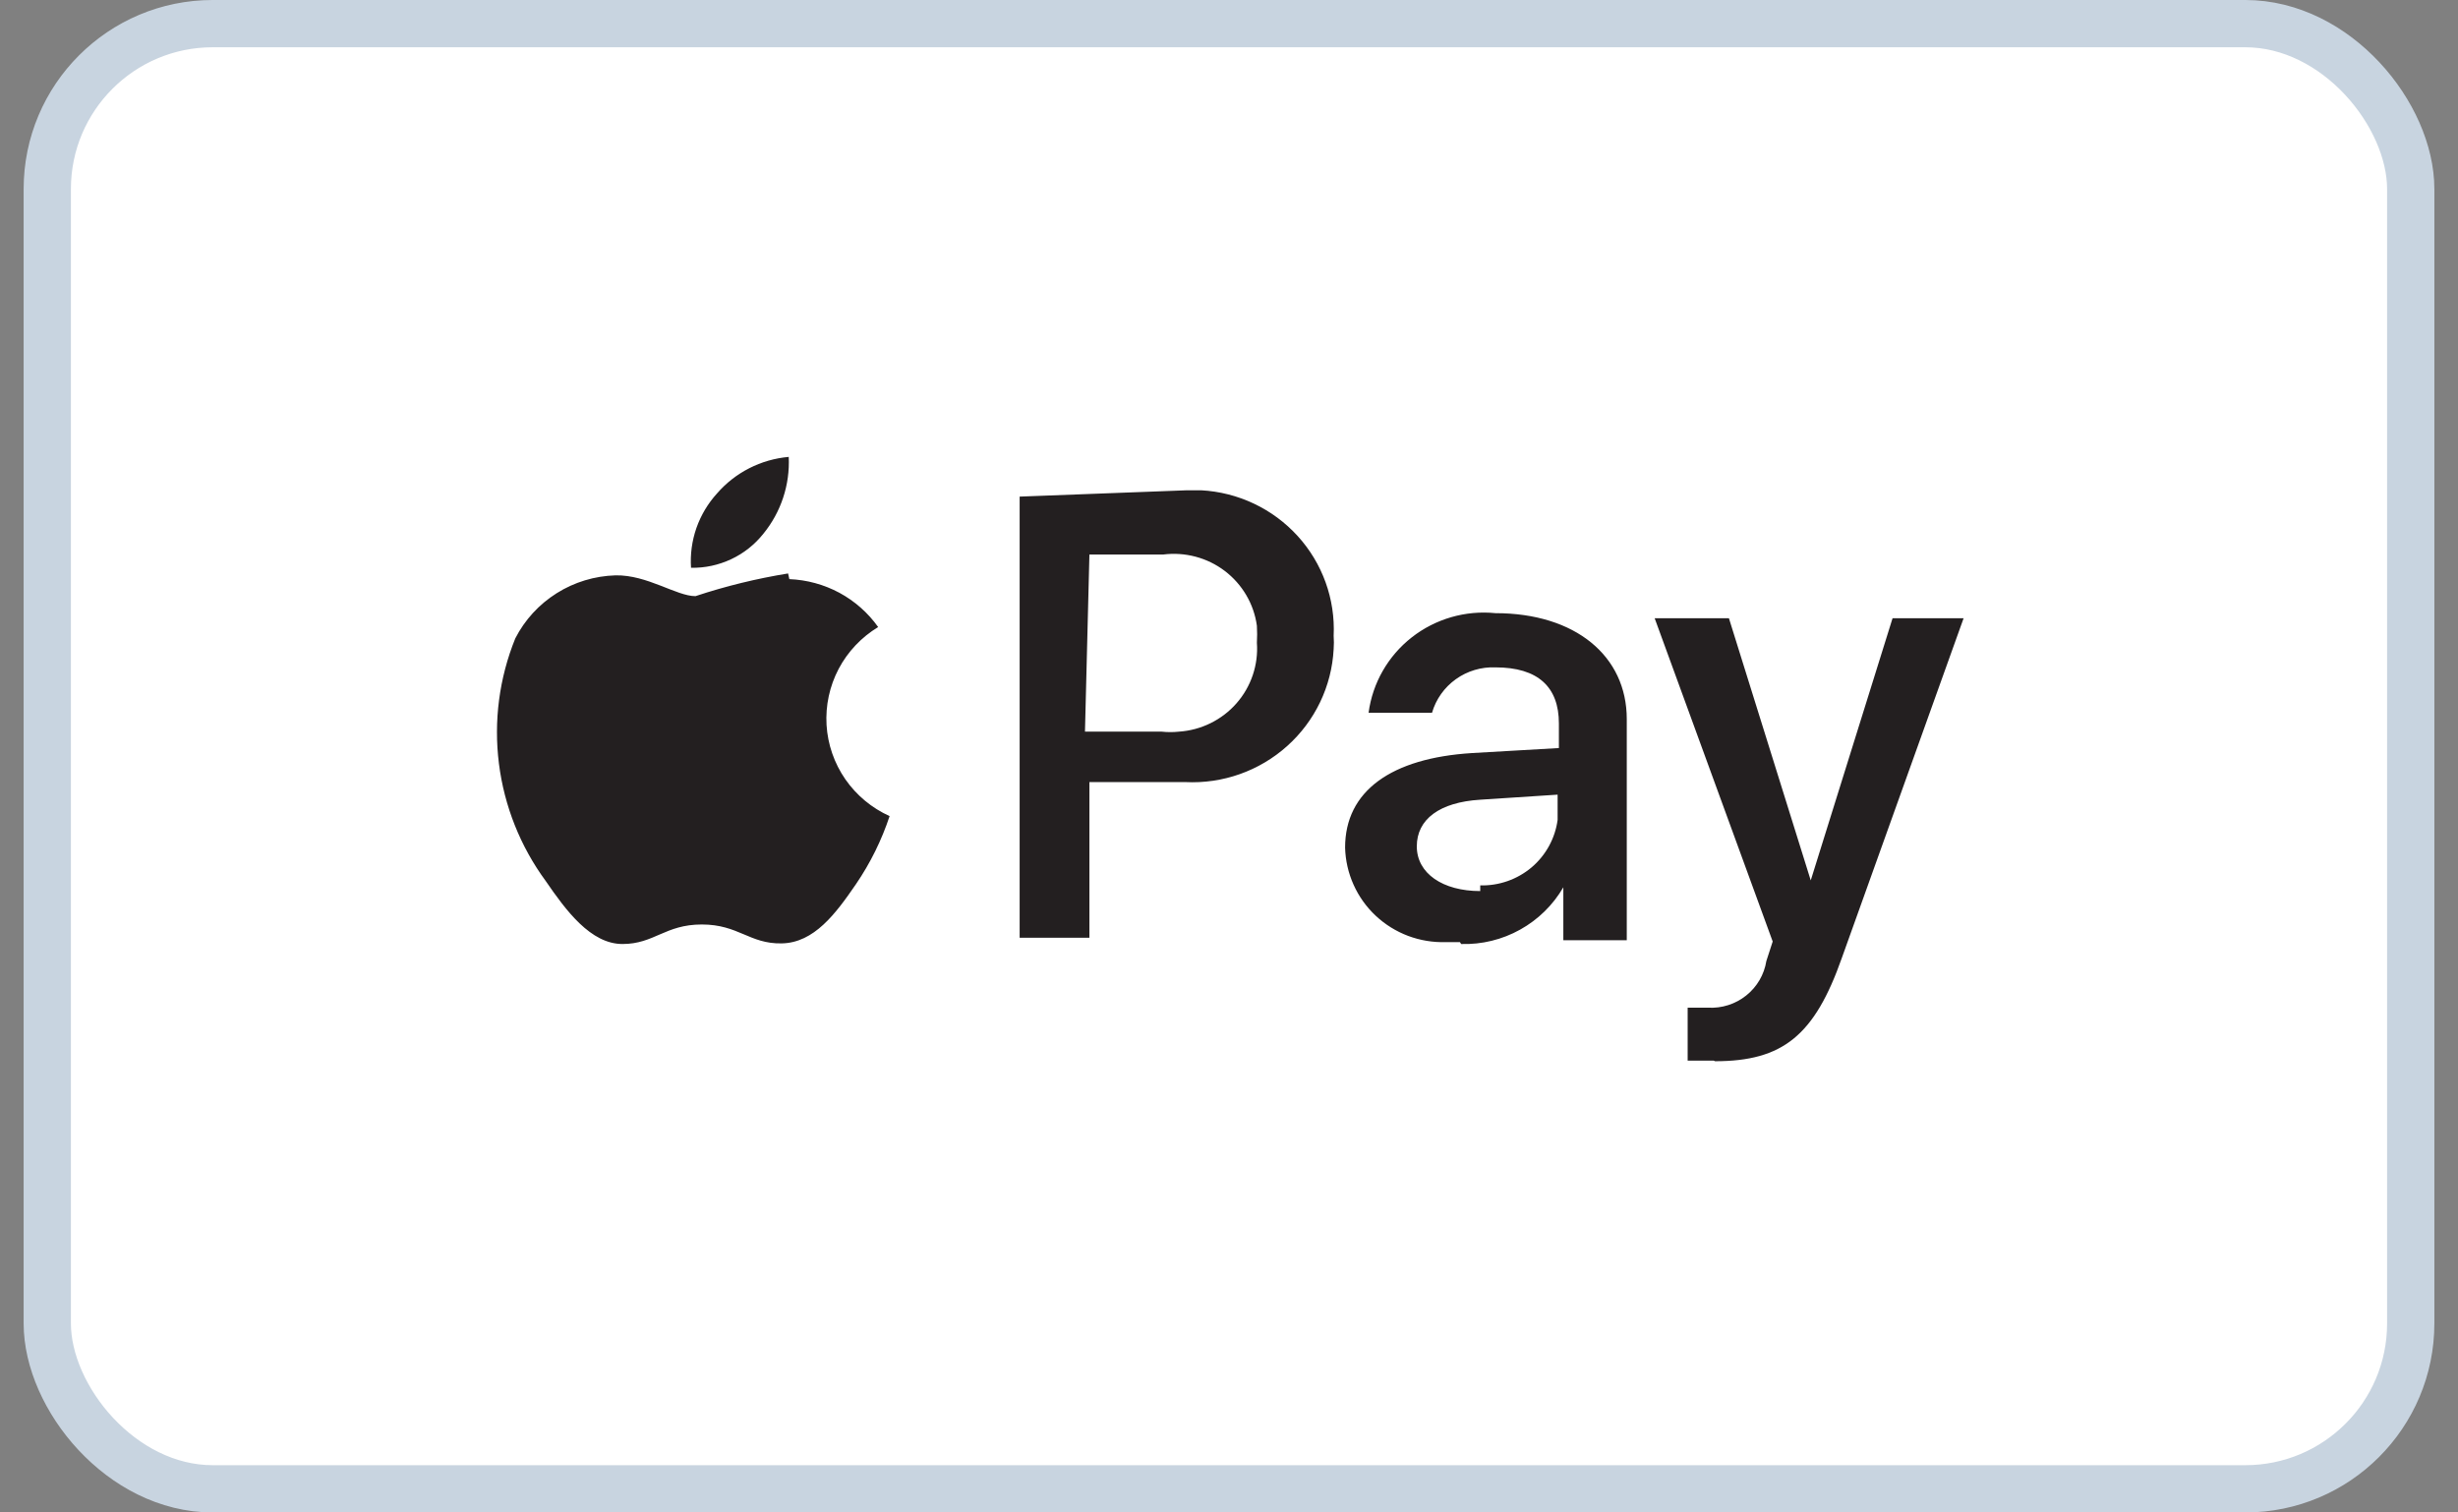
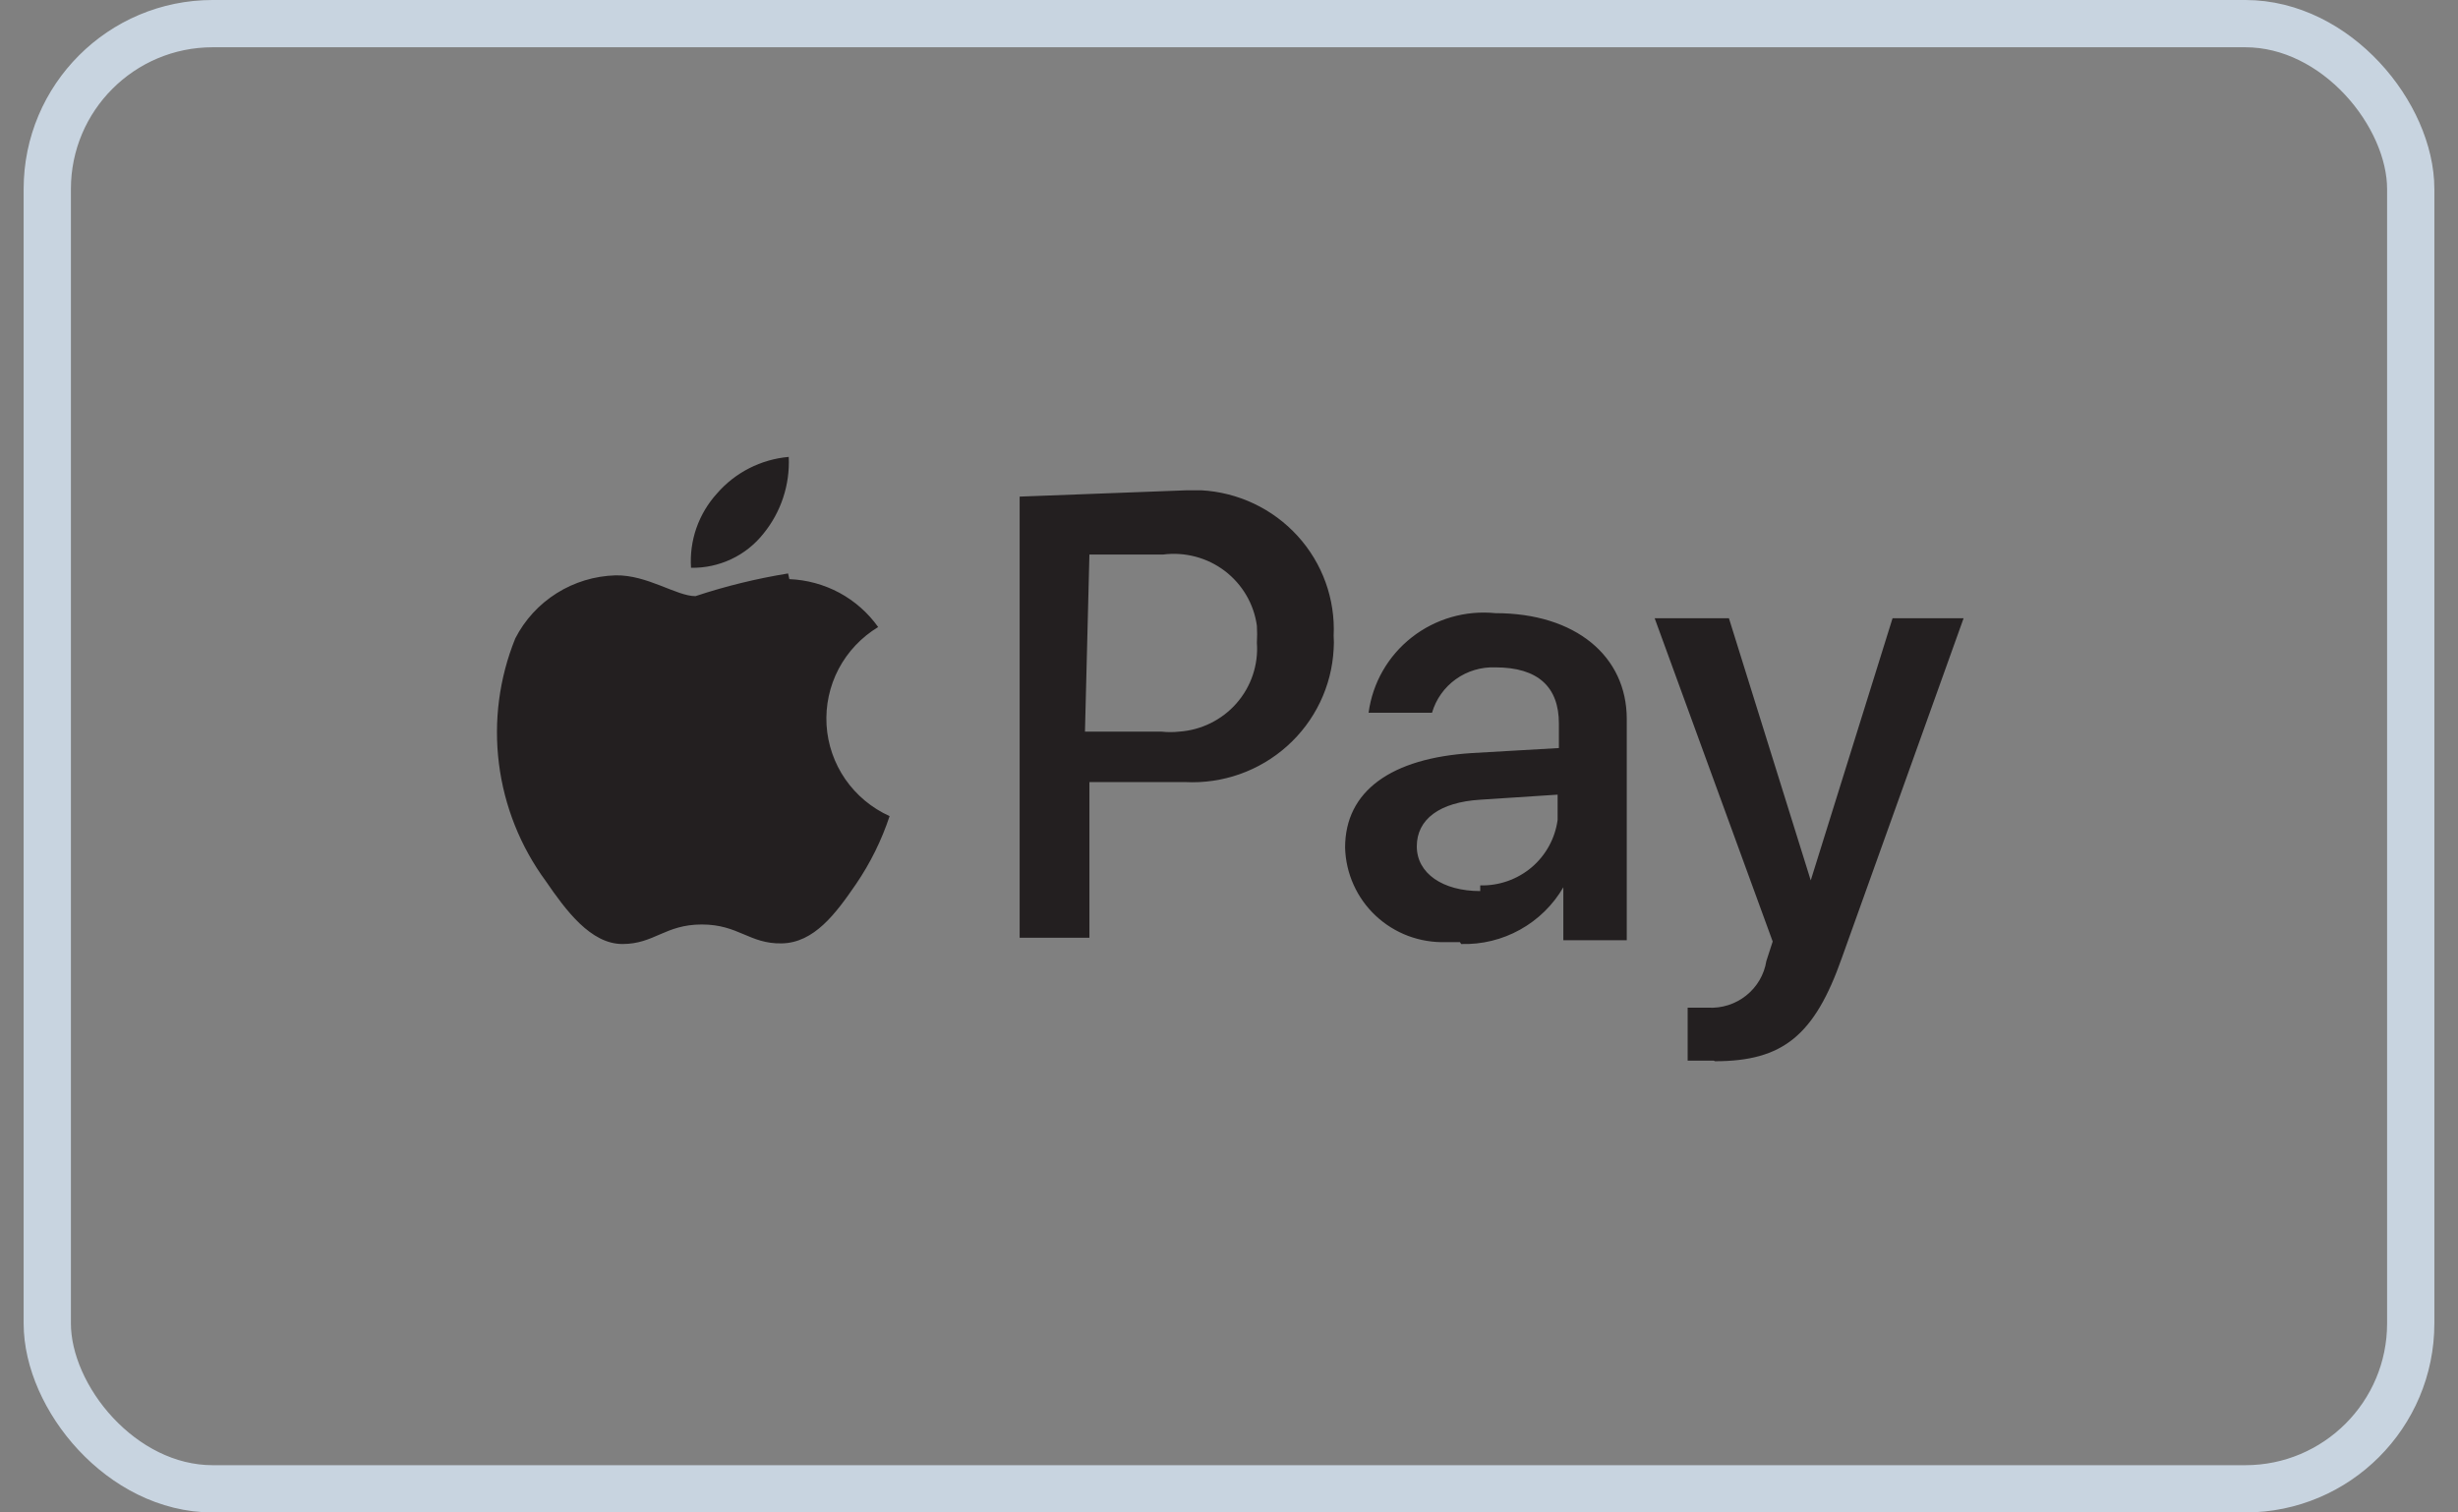
<svg xmlns="http://www.w3.org/2000/svg" width="52" height="32" viewBox="0 0 52 32" fill="none">
  <rect x="0" y="0" width="52" height="32" fill="#808080" stroke="none" />
-   <rect x="1" y="0.5" width="50" height="31" rx="3.5" fill="white" />
  <rect x="1" y="0.5" width="50" height="31" rx="3.5" stroke="#C8D4E0" />
  <path d="M16.149 11.293C15.967 11.522 15.734 11.707 15.469 11.831C15.203 11.956 14.912 12.019 14.619 12.013C14.6 11.728 14.639 11.441 14.733 11.171C14.828 10.901 14.976 10.652 15.169 10.44C15.554 9.996 16.098 9.719 16.686 9.667C16.714 10.256 16.523 10.835 16.149 11.293ZM16.672 12.133C16.007 12.241 15.352 12.401 14.713 12.613C14.31 12.613 13.693 12.16 13.022 12.173C12.58 12.186 12.15 12.316 11.777 12.551C11.404 12.785 11.101 13.116 10.901 13.507C10.561 14.346 10.442 15.258 10.555 16.156C10.668 17.054 11.008 17.909 11.545 18.64C11.975 19.267 12.498 19.973 13.169 19.973C13.841 19.973 14.069 19.56 14.847 19.56C15.626 19.56 15.854 19.973 16.538 19.96C17.223 19.947 17.679 19.333 18.108 18.707C18.412 18.262 18.651 17.777 18.82 17.267C18.442 17.096 18.118 16.826 17.883 16.487C17.648 16.147 17.511 15.75 17.486 15.339C17.462 14.928 17.55 14.517 17.742 14.152C17.935 13.787 18.224 13.481 18.578 13.267C18.364 12.966 18.083 12.718 17.758 12.542C17.432 12.367 17.07 12.268 16.699 12.253M21.571 10.507V19.84H23.047V16.547H25.074C25.866 16.587 26.641 16.313 27.23 15.785C27.819 15.258 28.173 14.52 28.214 13.733C28.221 13.64 28.221 13.547 28.214 13.453C28.251 12.676 27.977 11.916 27.451 11.339C26.925 10.762 26.192 10.415 25.409 10.373H25.114L21.571 10.507ZM23.047 11.733H24.604C25.068 11.673 25.538 11.797 25.91 12.079C26.282 12.362 26.527 12.779 26.59 13.24C26.597 13.36 26.597 13.48 26.59 13.6C26.607 13.831 26.577 14.063 26.503 14.283C26.429 14.503 26.312 14.706 26.158 14.881C26.005 15.056 25.818 15.198 25.609 15.301C25.4 15.404 25.172 15.465 24.94 15.48C24.819 15.493 24.698 15.493 24.577 15.48H22.953L23.047 11.733ZM30.912 19.973C31.348 19.986 31.779 19.881 32.159 19.669C32.539 19.458 32.855 19.148 33.073 18.773V19.893H34.415V15.213C34.415 13.88 33.328 12.973 31.637 12.973C31.002 12.909 30.366 13.093 29.865 13.486C29.364 13.879 29.037 14.451 28.953 15.08H30.295C30.378 14.794 30.556 14.544 30.799 14.37C31.042 14.196 31.337 14.108 31.637 14.12C32.536 14.12 32.979 14.533 32.979 15.307V15.827L31.14 15.933C29.436 16.04 28.456 16.733 28.456 17.933C28.463 18.204 28.524 18.471 28.635 18.718C28.746 18.966 28.905 19.189 29.104 19.375C29.302 19.561 29.536 19.706 29.791 19.802C30.046 19.897 30.317 19.942 30.59 19.933H30.885L30.912 19.973ZM31.315 18.853C30.523 18.853 29.973 18.48 29.973 17.907C29.973 17.333 30.456 16.973 31.315 16.92L32.952 16.813V17.347C32.899 17.738 32.703 18.096 32.401 18.352C32.098 18.607 31.712 18.743 31.315 18.733V18.853ZM36.281 22.453C37.717 22.453 38.388 21.907 38.965 20.267L41.541 13.08H40.038L38.307 18.627L36.576 13.08H35.005L37.502 19.92L37.368 20.333C37.322 20.621 37.17 20.881 36.941 21.063C36.713 21.245 36.425 21.337 36.133 21.32H35.703V22.44H36.254L36.281 22.453Z" fill="#231F20" />
</svg>